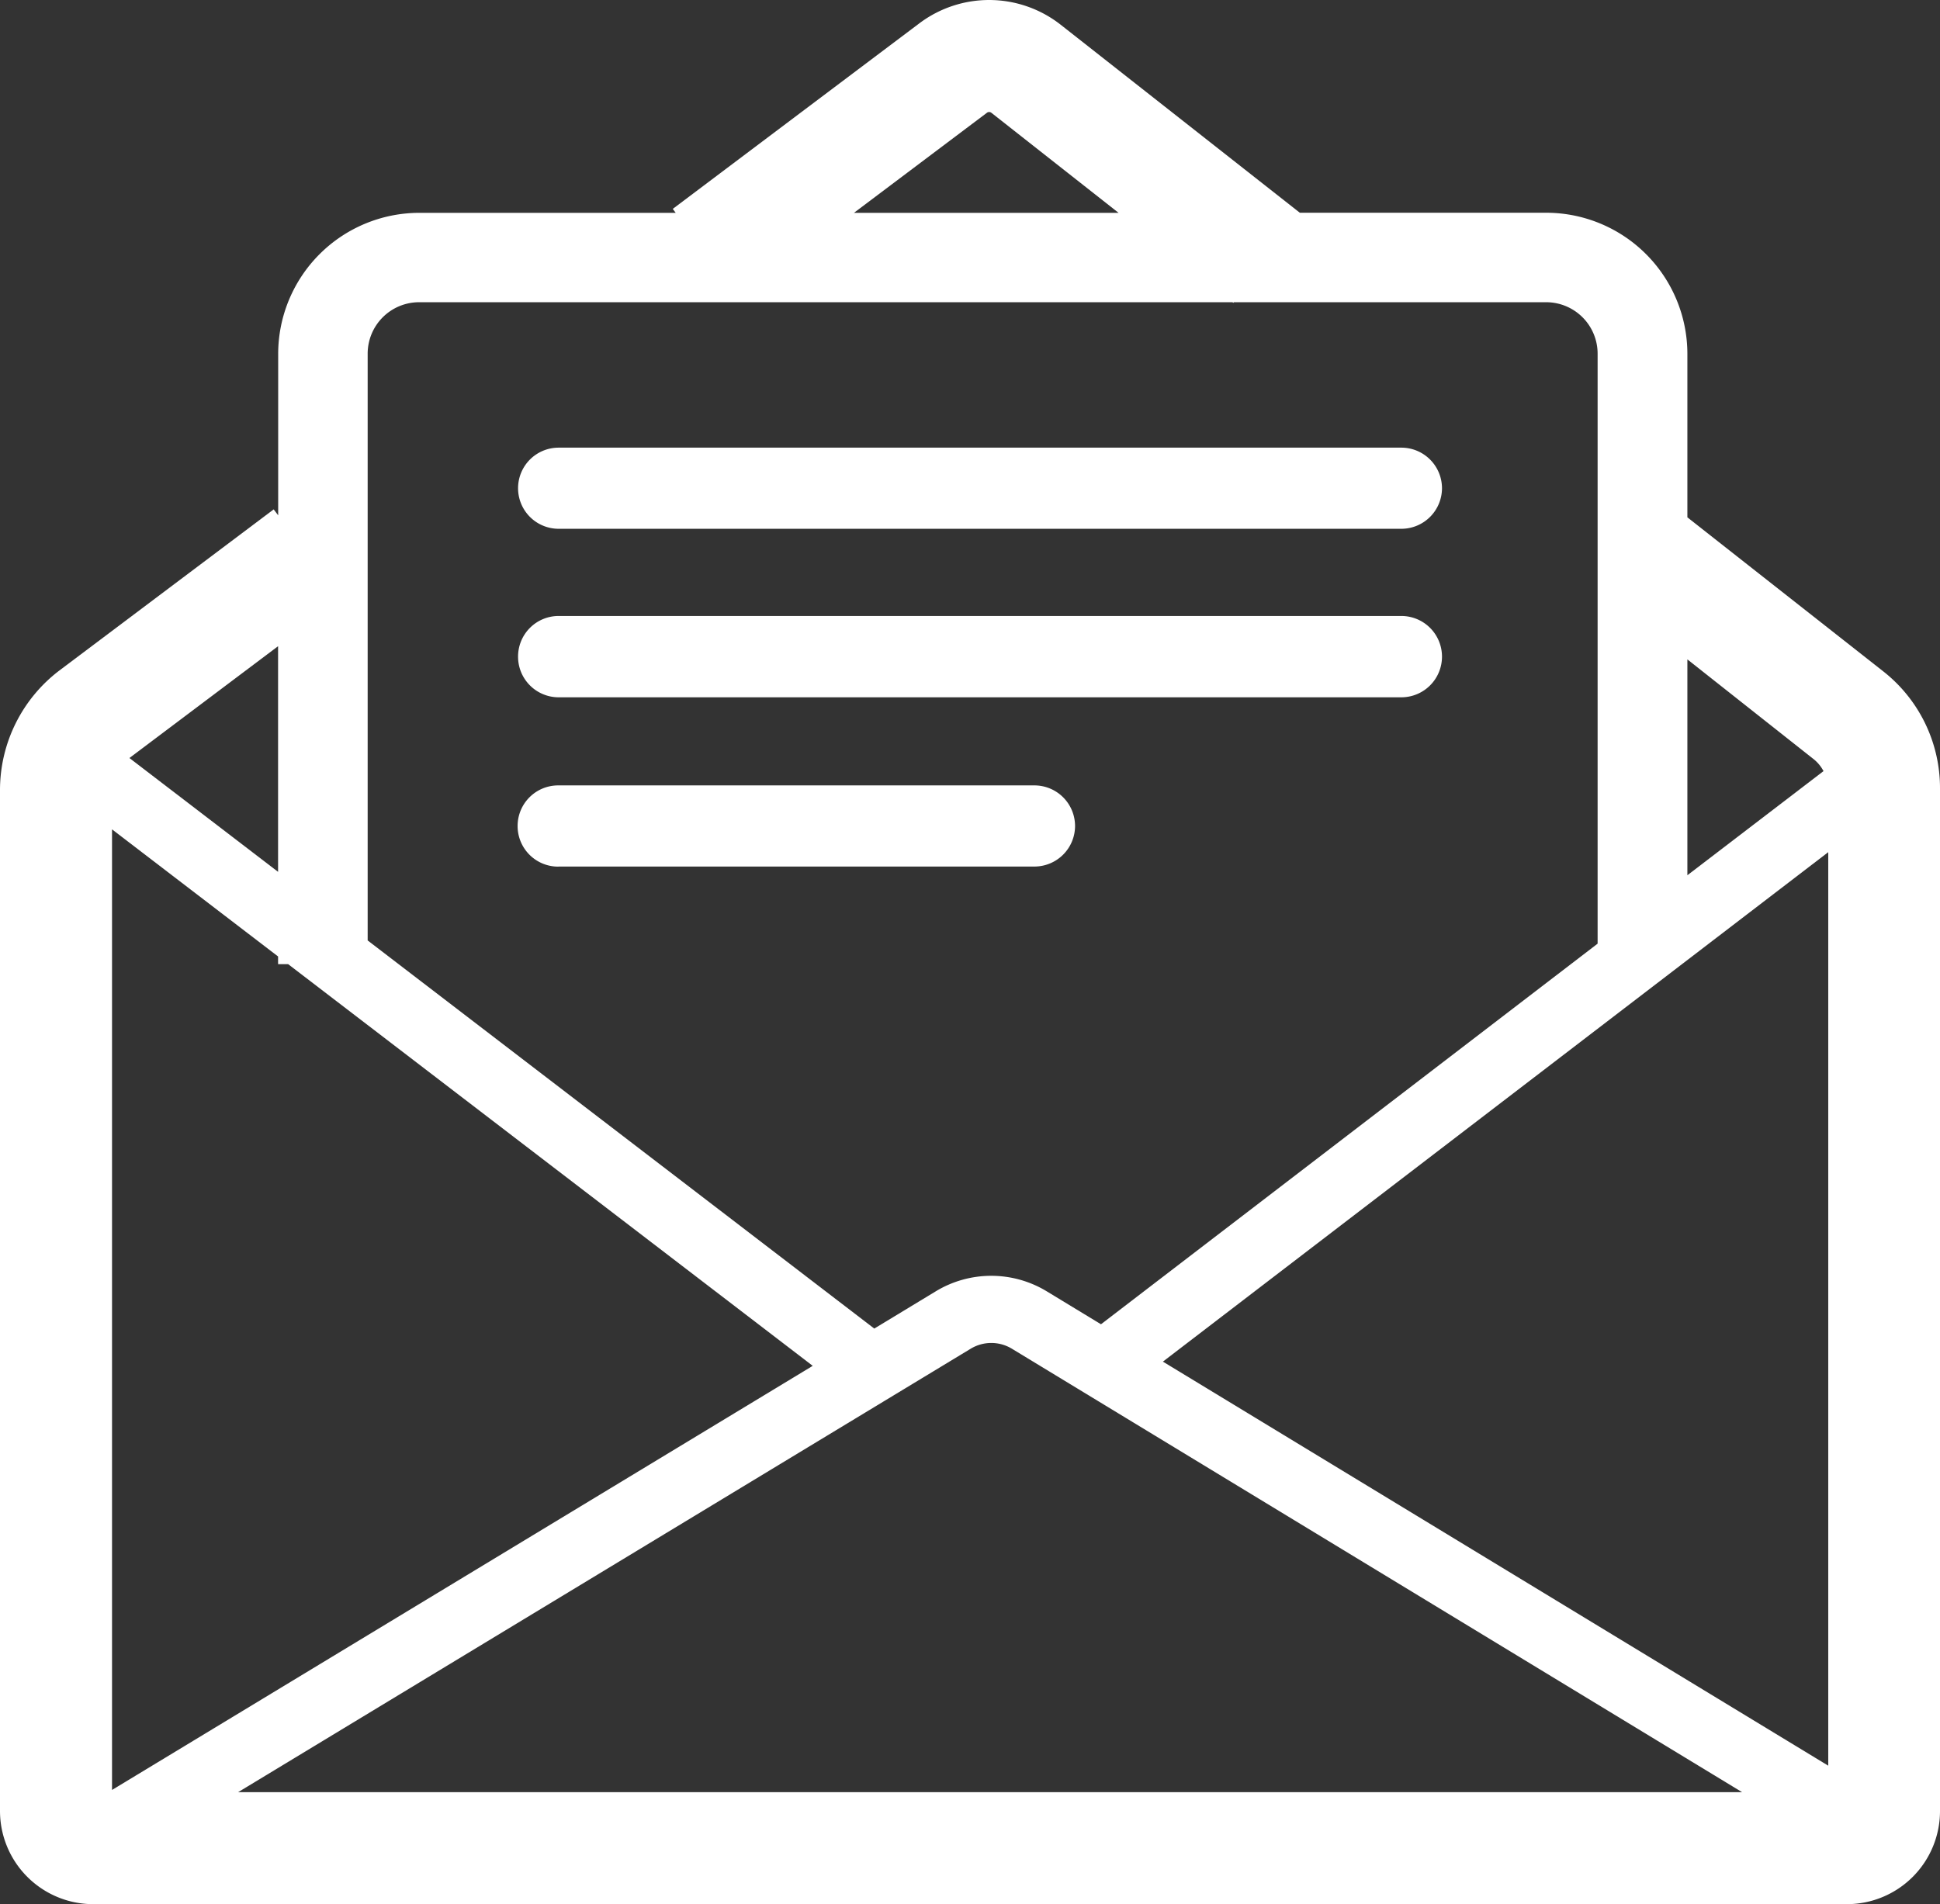
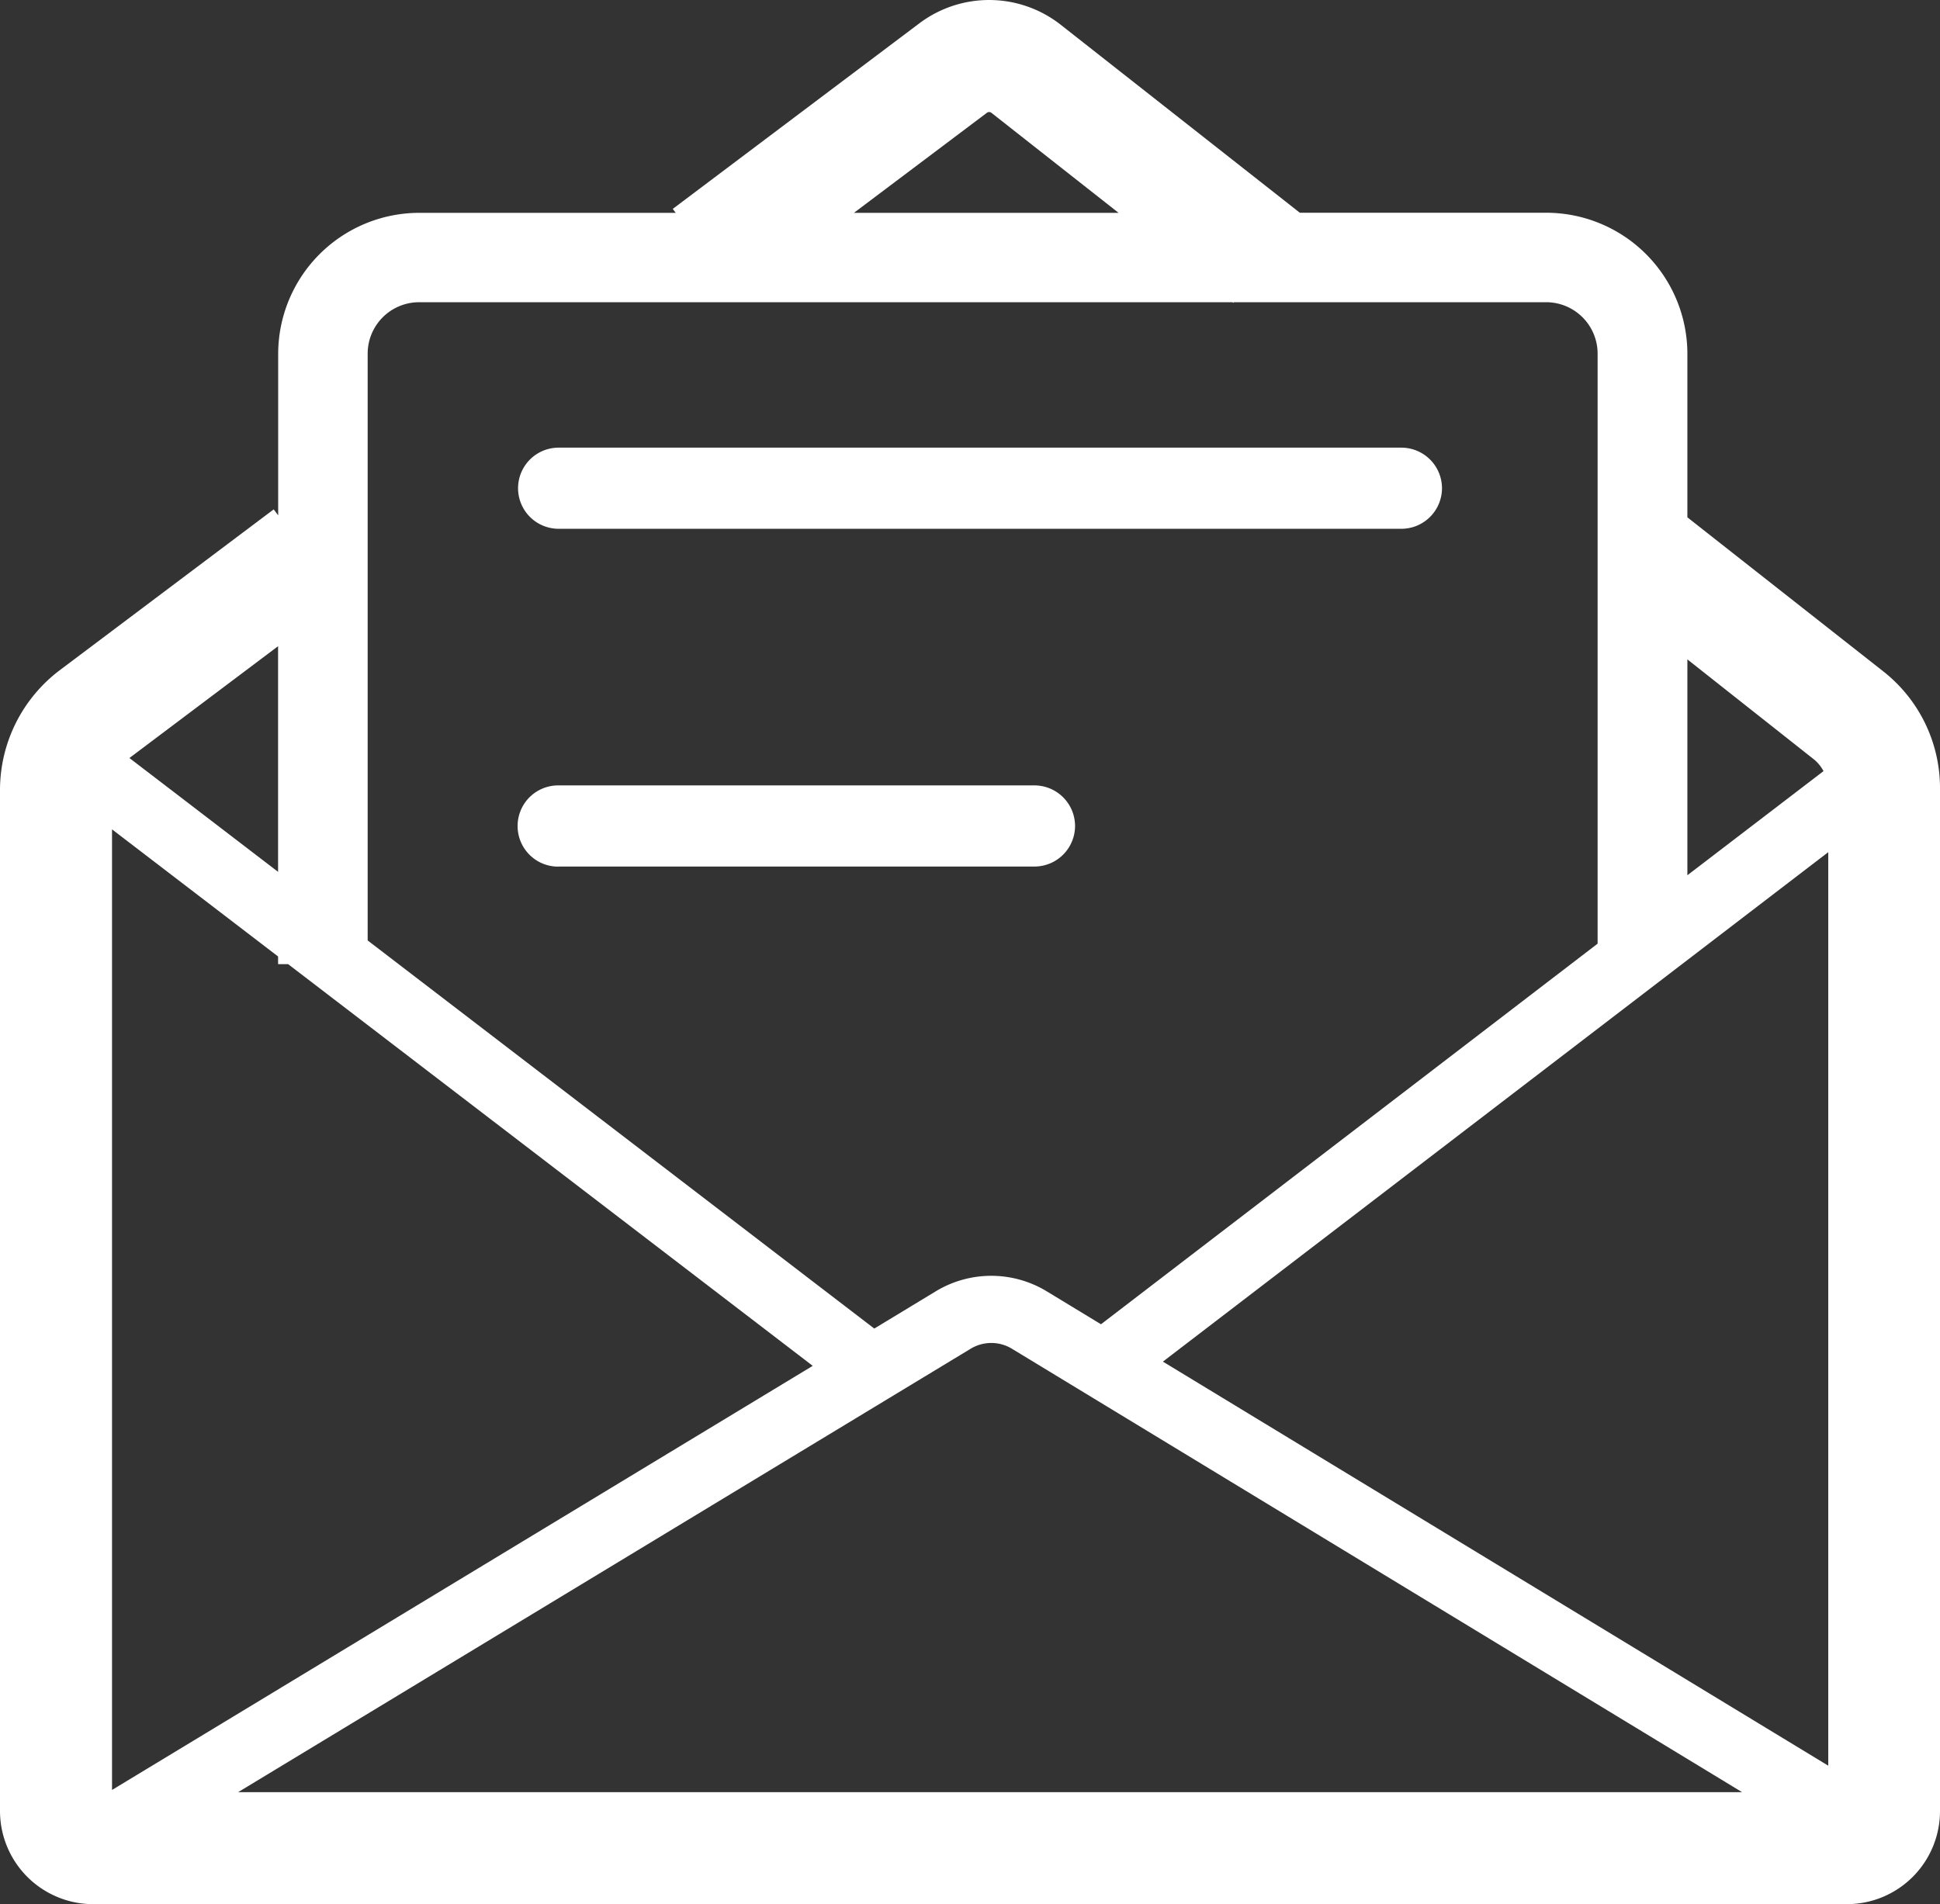
<svg xmlns="http://www.w3.org/2000/svg" id="Composant_125_1" data-name="Composant 125 – 1" width="21.18" height="20.792" viewBox="0 0 21.18 20.792">
  <rect x="0" y="0" width="21.18" height="20.792" fill="#333333" stroke="none" />
  <defs>
    <clipPath id="clip-path">
      <rect id="Rectangle_211" data-name="Rectangle 211" width="21.18" height="20.792" fill="none" />
    </clipPath>
  </defs>
  <g id="Groupe_310" data-name="Groupe 310" clip-path="url(#clip-path)">
    <path id="Tracé_1138" data-name="Tracé 1138" d="M20.557,7.328,18.422,5.649V3.863a1.542,1.542,0,0,0-1.54-1.54H14.191L11.58.27A1.266,1.266,0,0,0,10.038.254L7.345,2.281l.032.043h-2.8a1.542,1.542,0,0,0-1.54,1.54V5.627l-.049-.065L.65,7.32A1.64,1.64,0,0,0,0,8.624V19.776a1.018,1.018,0,0,0,1.016,1.016H20.164a1.017,1.017,0,0,0,1.016-1.016V8.61a1.621,1.621,0,0,0-.623-1.282M3.036,10.444v.084h.11l5.727,4.386L1.223,19.545V9.056Zm7.56,4.284a.434.434,0,0,1,.453,0l7.97,4.841H2.6Zm2.1.14,7.264-5.563v9.975Zm7.215-6.45L18.422,9.557V7.2L19.8,8.289a.413.413,0,0,1,.107.129M10.774,1.232a.04.04,0,0,1,.05,0l1.388,1.092H9.323ZM4.575,3.3h8.881l.009.007.005-.007h3.411a.562.562,0,0,1,.561.561v6.443L12.02,14.46l-.591-.359a1.168,1.168,0,0,0-1.214,0l-.67.406L4.014,10.269V3.863A.562.562,0,0,1,4.575,3.3M3.036,7.056V9.52L1.413,8.277Z" transform="translate(0 0)" fill="#fff" />
    <path id="Tracé_1139" data-name="Tracé 1139" d="M23.562,20.867h9.2a.444.444,0,0,0,.444-.443h0a.444.444,0,0,0-.444-.443h-9.2a.443.443,0,0,0-.443.443h0a.443.443,0,0,0,.443.443" transform="translate(-17.463 -15.093)" fill="#fff" />
-     <path id="Tracé_1140" data-name="Tracé 1140" d="M23.562,28.4h9.2a.444.444,0,0,0,.444-.444h0a.444.444,0,0,0-.444-.444h-9.2a.443.443,0,0,0-.443.444h0a.443.443,0,0,0,.443.444" transform="translate(-17.463 -20.786)" fill="#fff" />
    <path id="Tracé_1141" data-name="Tracé 1141" d="M23.562,35.942h5.2A.444.444,0,0,0,29.2,35.5h0a.444.444,0,0,0-.443-.444h-5.2a.443.443,0,0,0-.443.444h0a.443.443,0,0,0,.443.443" transform="translate(-17.463 -26.48)" fill="#fff" />
  </g>
</svg>